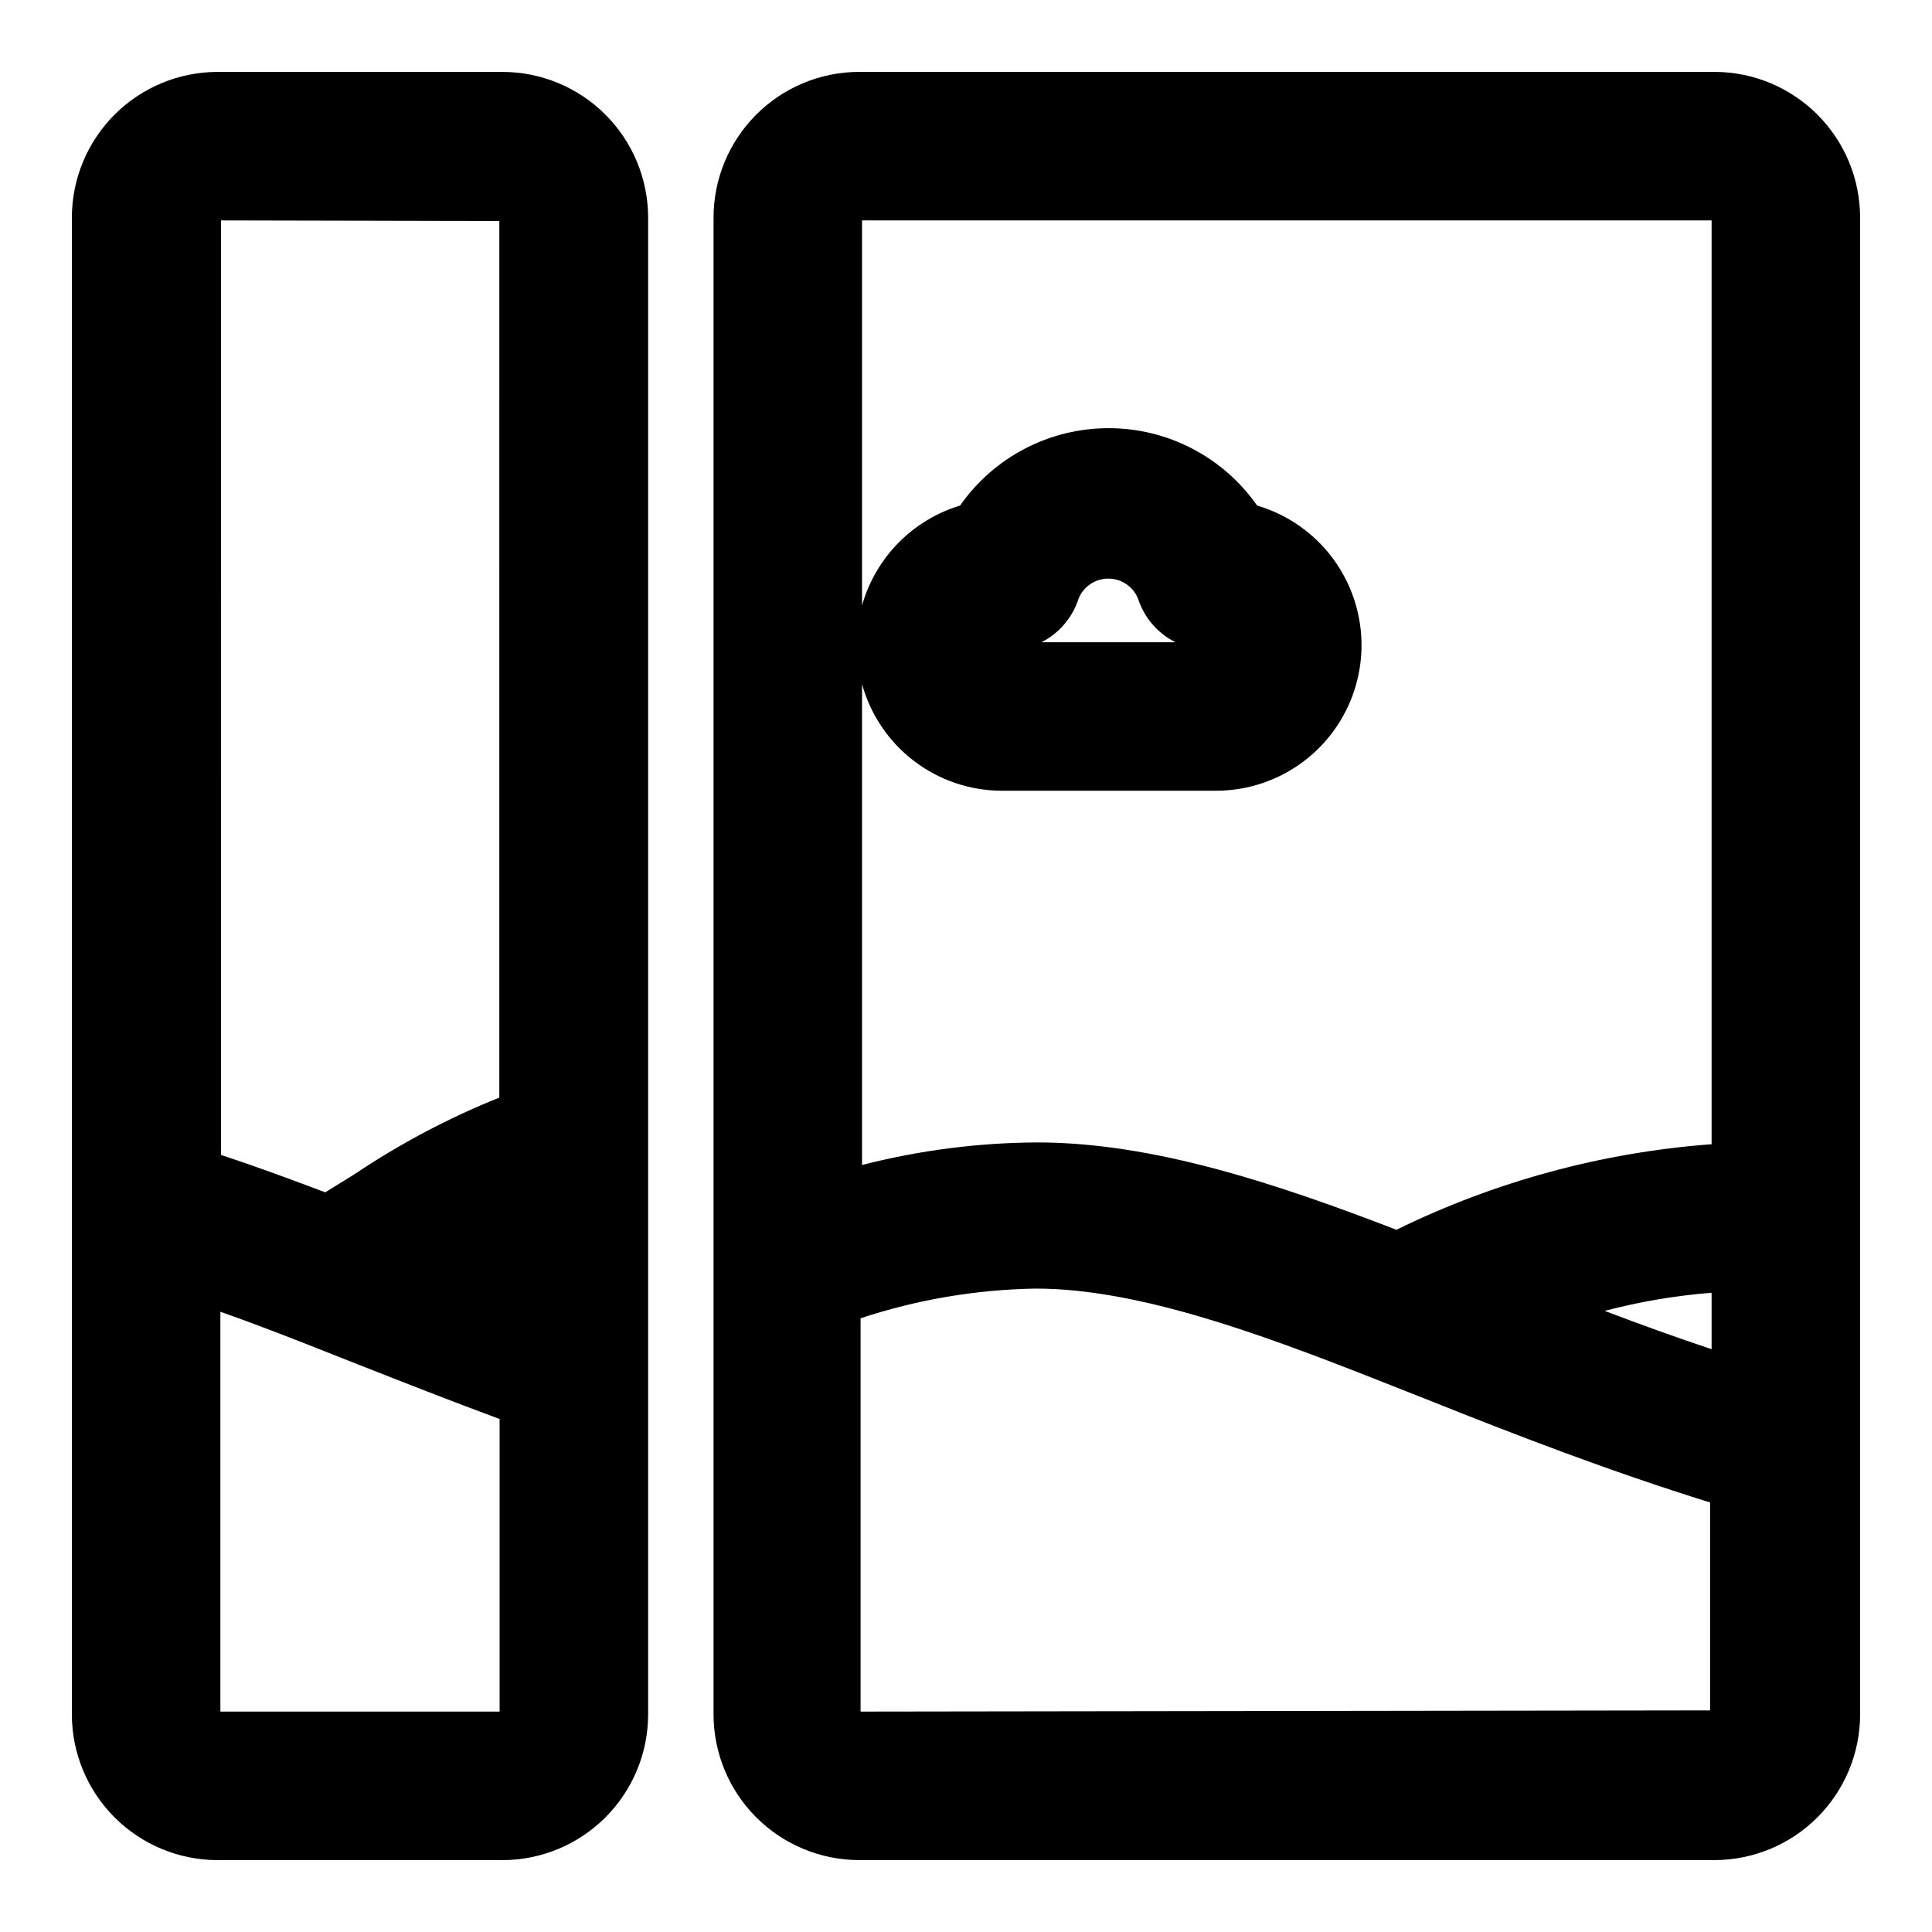
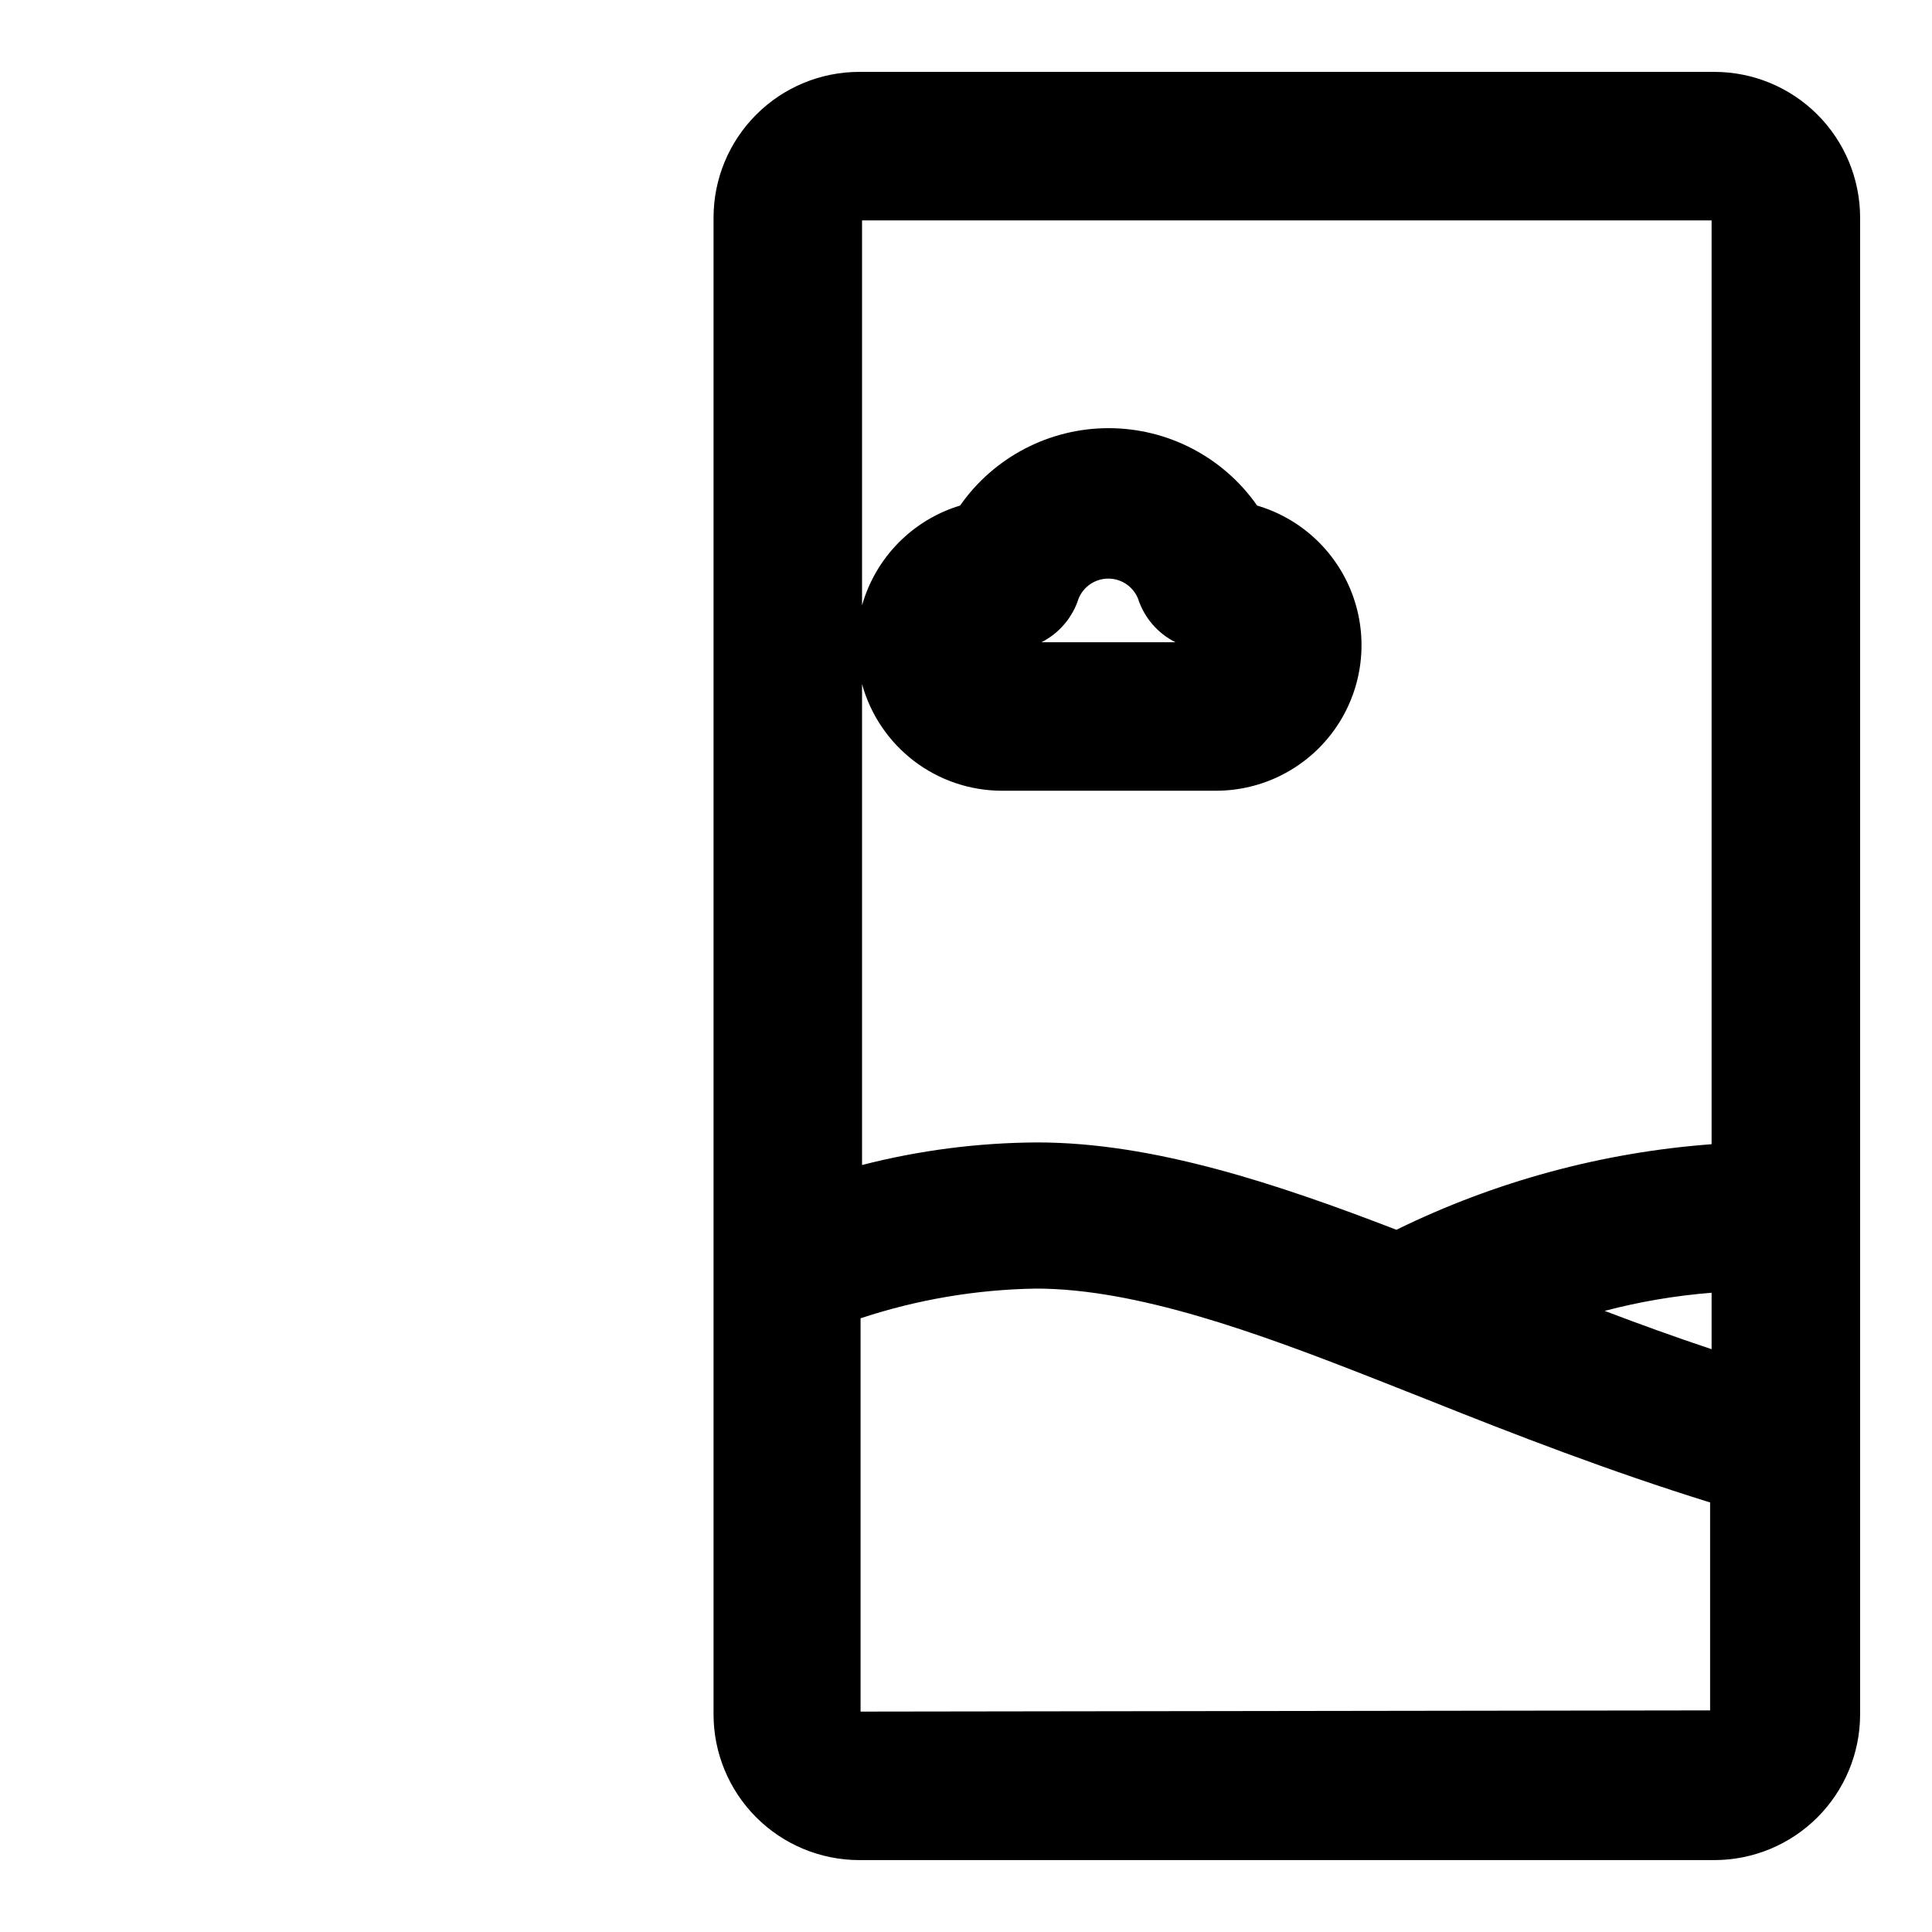
<svg xmlns="http://www.w3.org/2000/svg" fill="#000000" width="800px" height="800px" version="1.1" viewBox="144 144 512 512">
  <g>
-     <path d="m201.62 636.95h75.57c10.223-0.02 20.023-4.09 27.25-11.32 7.231-7.231 11.301-17.027 11.324-27.25v-396.75c-0.023-10.227-4.094-20.023-11.324-27.254-7.227-7.231-17.027-11.301-27.25-11.32h-75.57c-10.227 0.02-20.023 4.09-27.254 11.32-7.231 7.231-11.301 17.027-11.32 27.254v396.75c0.02 10.223 4.09 20.02 11.32 27.25 7.231 7.231 17.027 11.301 27.254 11.32zm0.789-39.359-0.004-105.96c7.871 2.754 15.191 5.59 22.043 8.266l14.168 5.59c12.203 4.801 24.797 9.762 37.785 14.562v77.539zm73.918-119.5m0-275.52-0.004 232.3c-13.422 5.391-26.246 12.172-38.258 20.23l-7.871 4.879c-8.738-3.305-18.105-6.769-27.629-9.918l-0.004-247.65z" />
    <path d="m598.38 163.05h-226.71c-10.227 0.02-20.023 4.09-27.254 11.32-7.231 7.231-11.301 17.027-11.32 27.254v396.75c0.02 10.223 4.09 20.02 11.32 27.25s17.027 11.301 27.254 11.32h226.71c10.223-0.02 20.02-4.09 27.25-11.32s11.301-17.027 11.32-27.25v-396.75c-0.02-10.227-4.09-20.023-11.32-27.254-7.231-7.231-17.027-11.301-27.25-11.32zm-0.789 338.5c-9.684-3.227-19.051-6.613-28.34-10.156v0.004c9.285-2.441 18.77-4.047 28.34-4.805zm0-299.14v244.82c-29.031 2.164-57.383 9.859-83.523 22.672-31.488-12.121-64.312-23.145-95.172-23.145-15.668 0.074-31.27 2.082-46.445 5.984v-127.45c2.234 8.105 7.062 15.254 13.742 20.359 6.684 5.102 14.852 7.879 23.258 7.902h56.68c12.484 0.035 24.215-5.973 31.48-16.125 7.266-10.156 9.168-23.195 5.106-35.004-4.062-11.805-13.59-20.914-25.566-24.445-8.984-12.852-23.68-20.512-39.359-20.512-15.684 0-30.379 7.66-39.359 20.512-12.602 3.82-22.391 13.785-25.98 26.453v-102.02zm-178.3 111.79h0.707c4.699-2.387 8.242-6.555 9.84-11.574 1.305-3.199 4.418-5.289 7.875-5.289 3.453 0 6.566 2.09 7.871 5.289 1.617 5.035 5.191 9.203 9.918 11.574h0.707zm-47.23 283.39v-104.23c14.992-4.961 30.652-7.617 46.441-7.871 26.688 0 58.566 11.652 89.031 23.617l14.562 5.746c23.617 9.445 48.492 19.051 75.098 27.316v55.105z" />
  </g>
</svg>